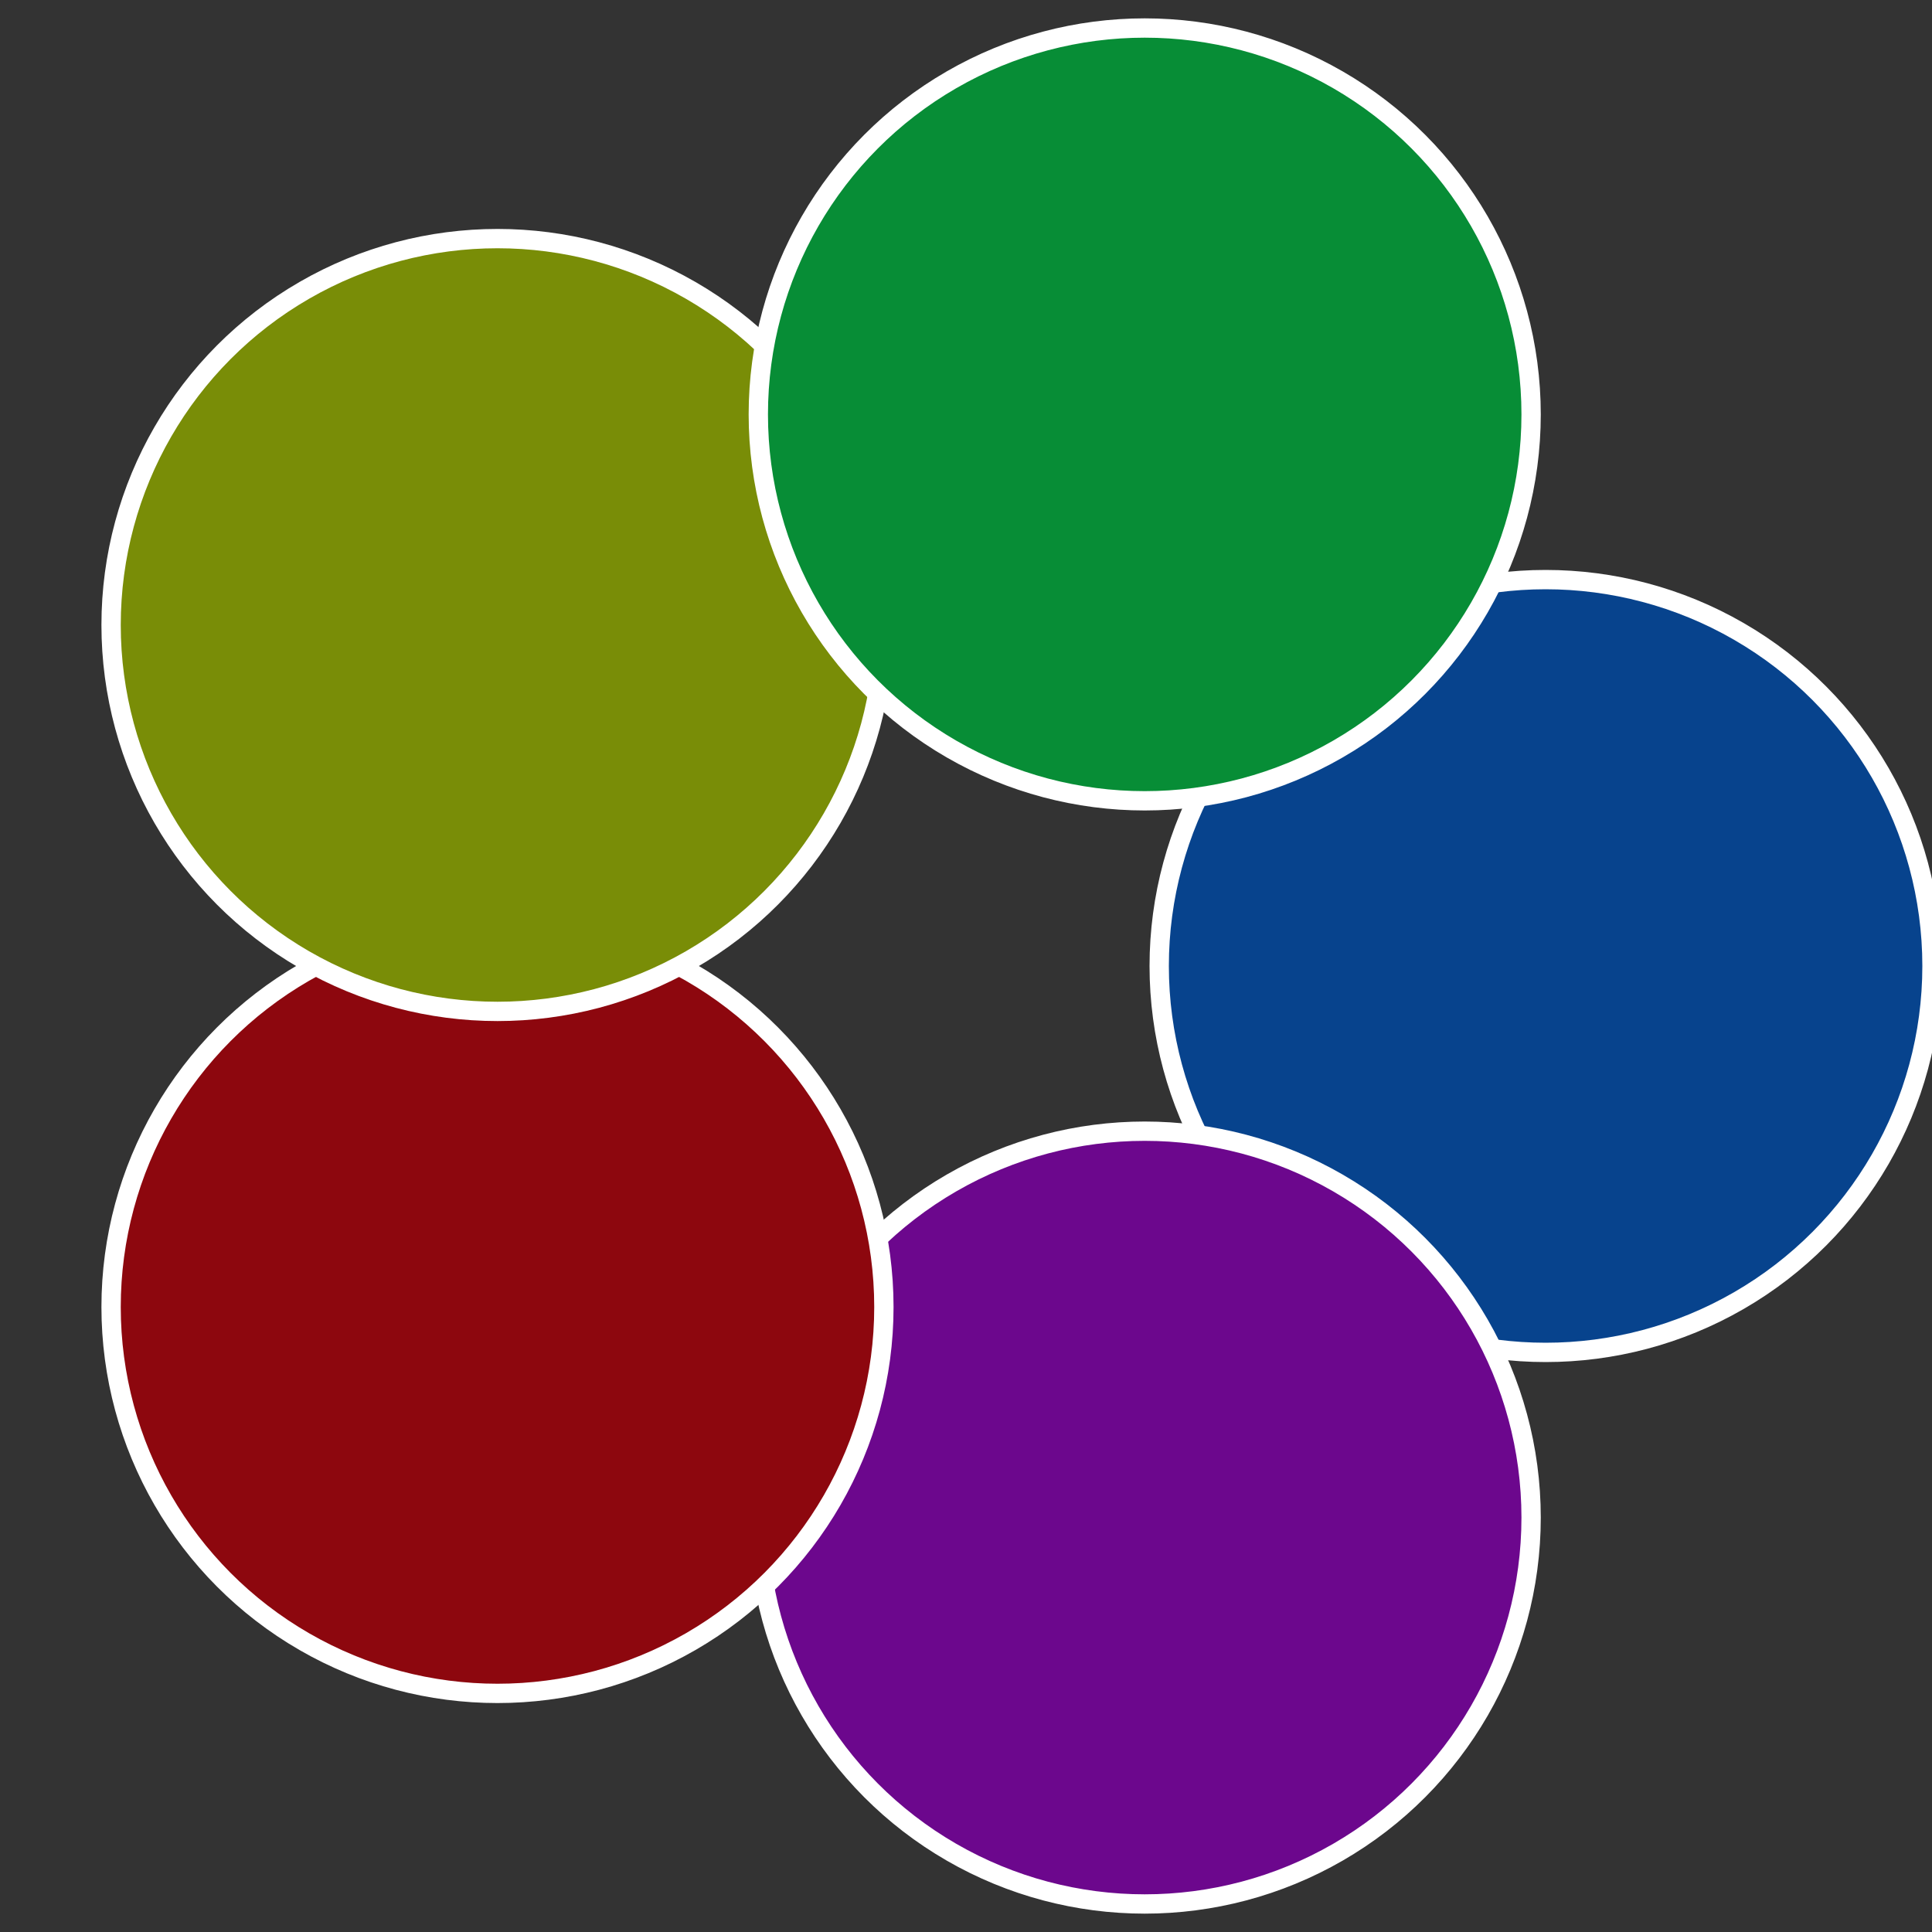
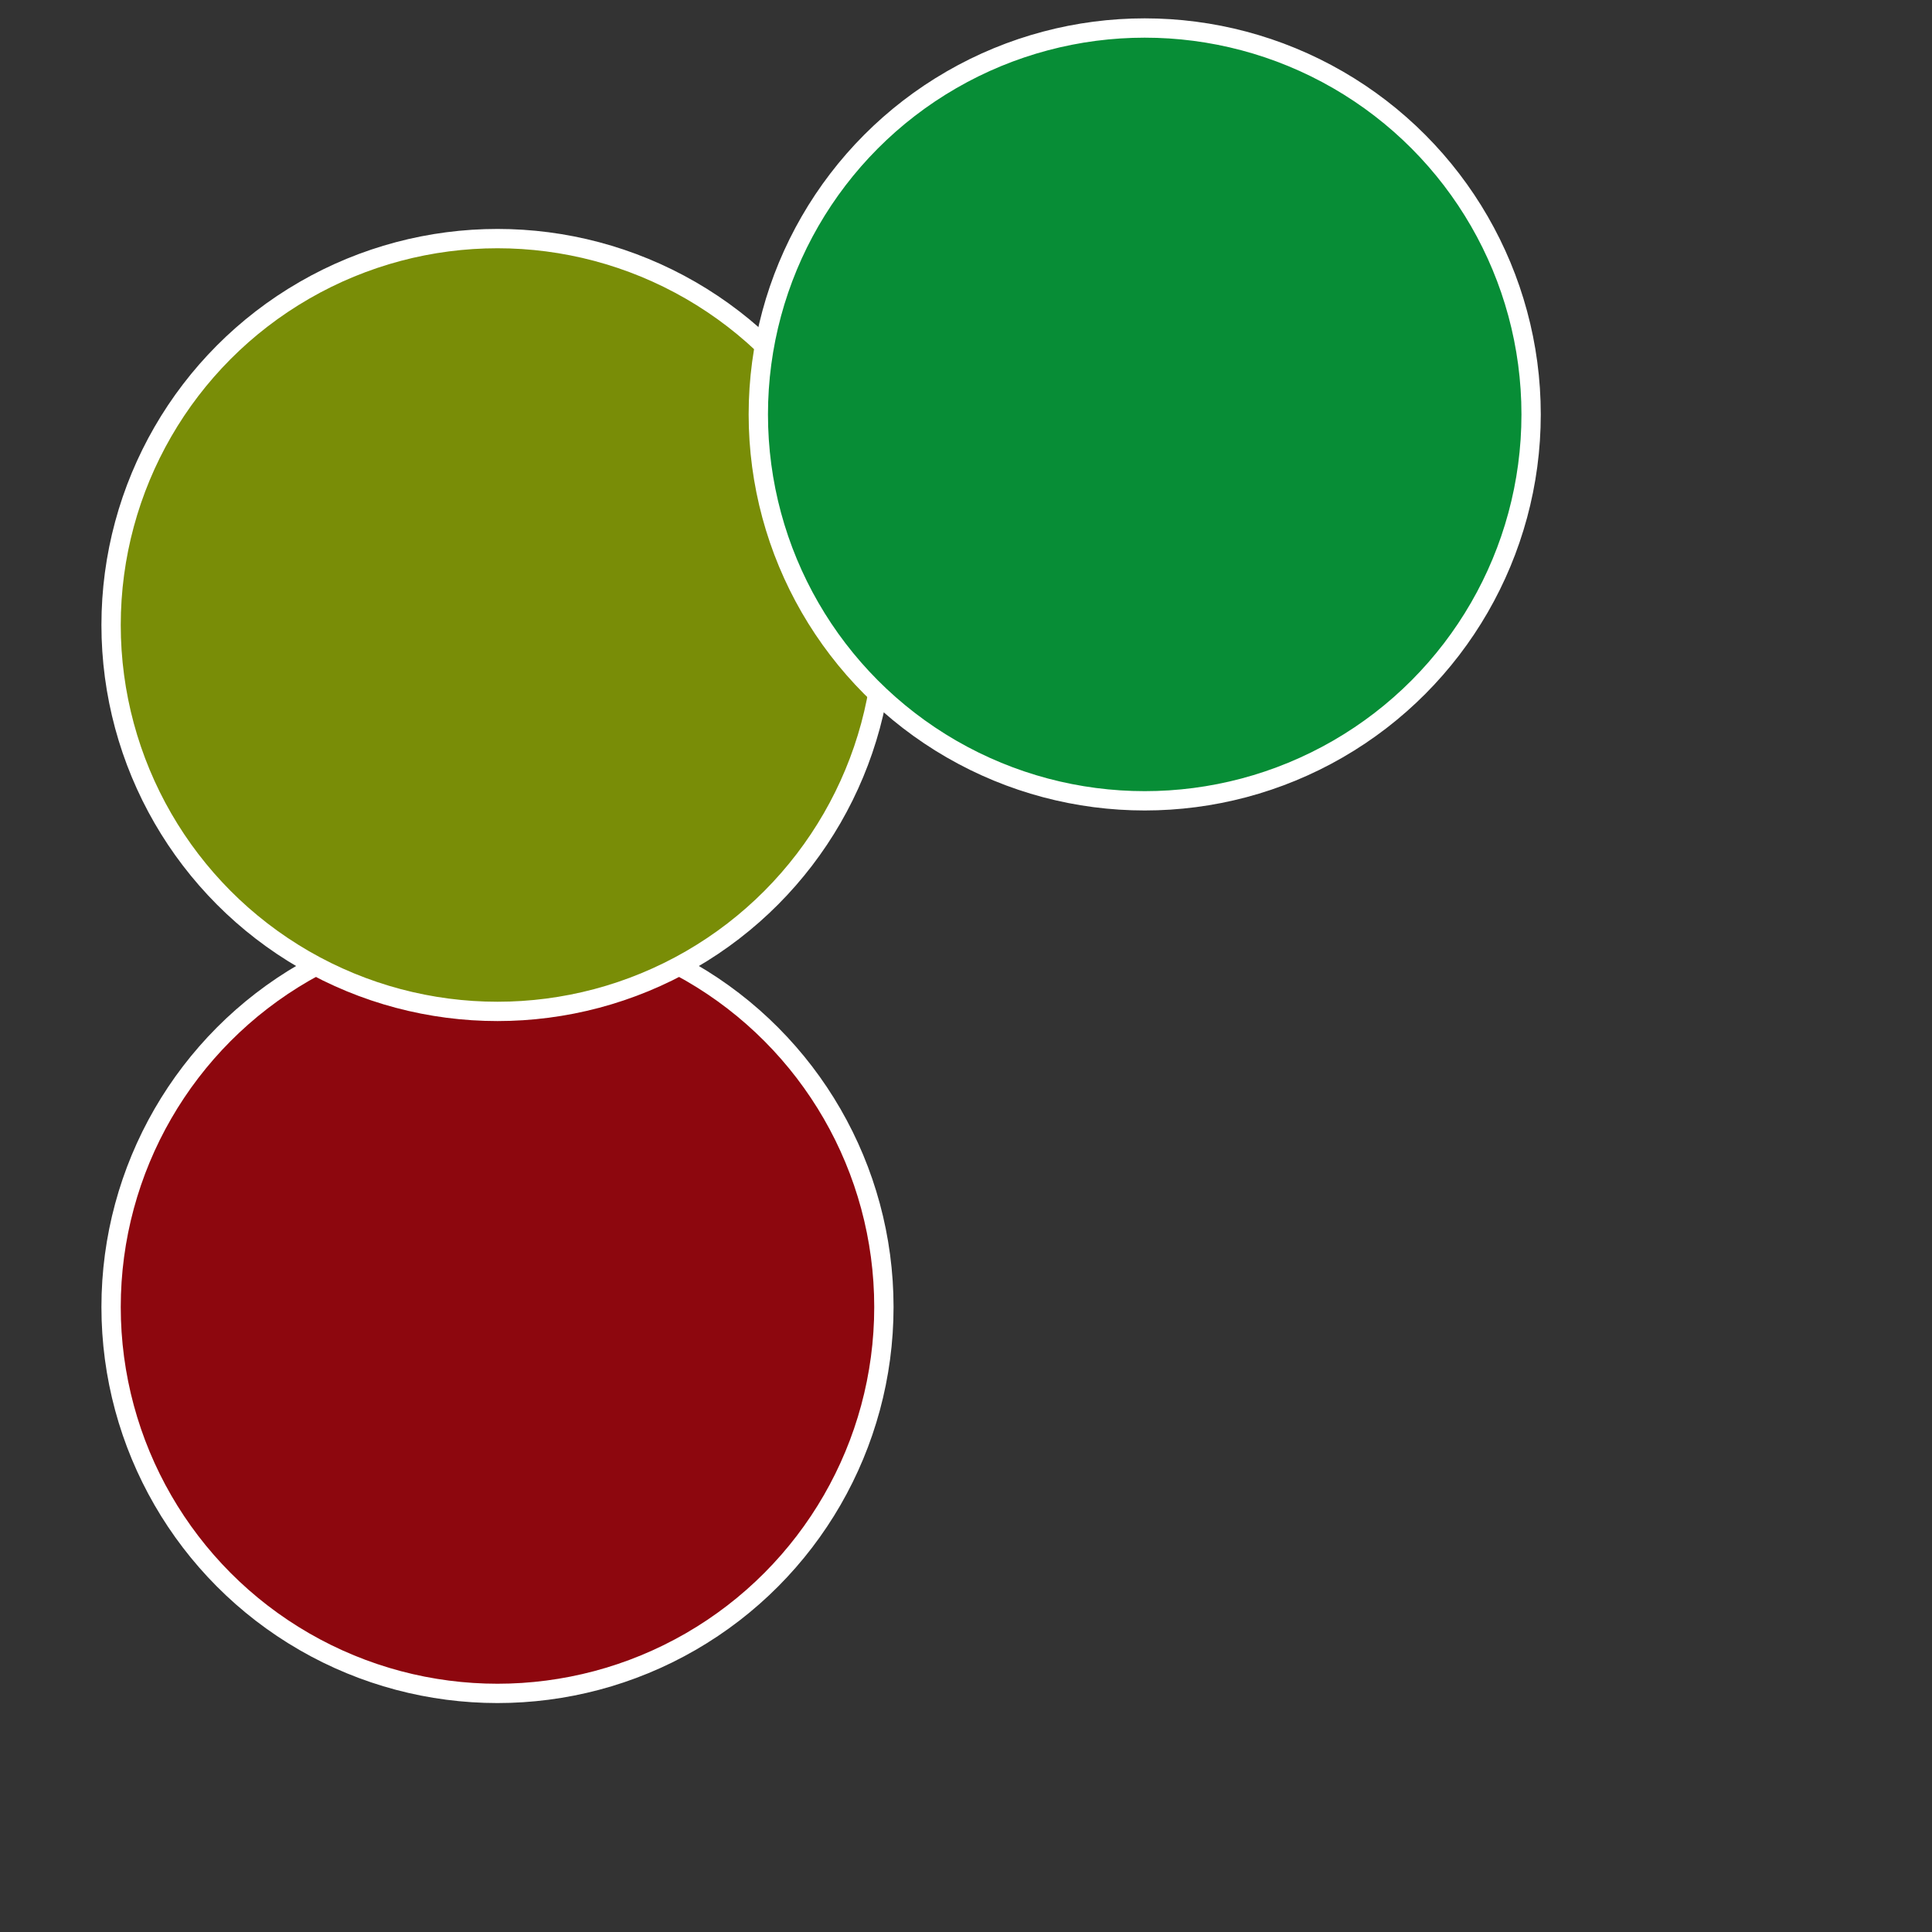
<svg xmlns="http://www.w3.org/2000/svg" width="500" height="500" viewBox="-1 -1 2 2">
  <rect x="-1" y="-1" width="2" height="2" fill="#333333" stroke="none" />
-   <circle cx="0.6" cy="0" r="0.4" fill="#07438d" stroke="#fff" stroke-width="1%" />
-   <circle cx="0.185" cy="0.571" r="0.4" fill="#6c078d" stroke="#fff" stroke-width="1%" />
  <circle cx="-0.485" cy="0.353" r="0.4" fill="#8d070e" stroke="#fff" stroke-width="1%" />
  <circle cx="-0.485" cy="-0.353" r="0.4" fill="#798d07" stroke="#fff" stroke-width="1%" />
  <circle cx="0.185" cy="-0.571" r="0.4" fill="#078d36" stroke="#fff" stroke-width="1%" />
</svg>